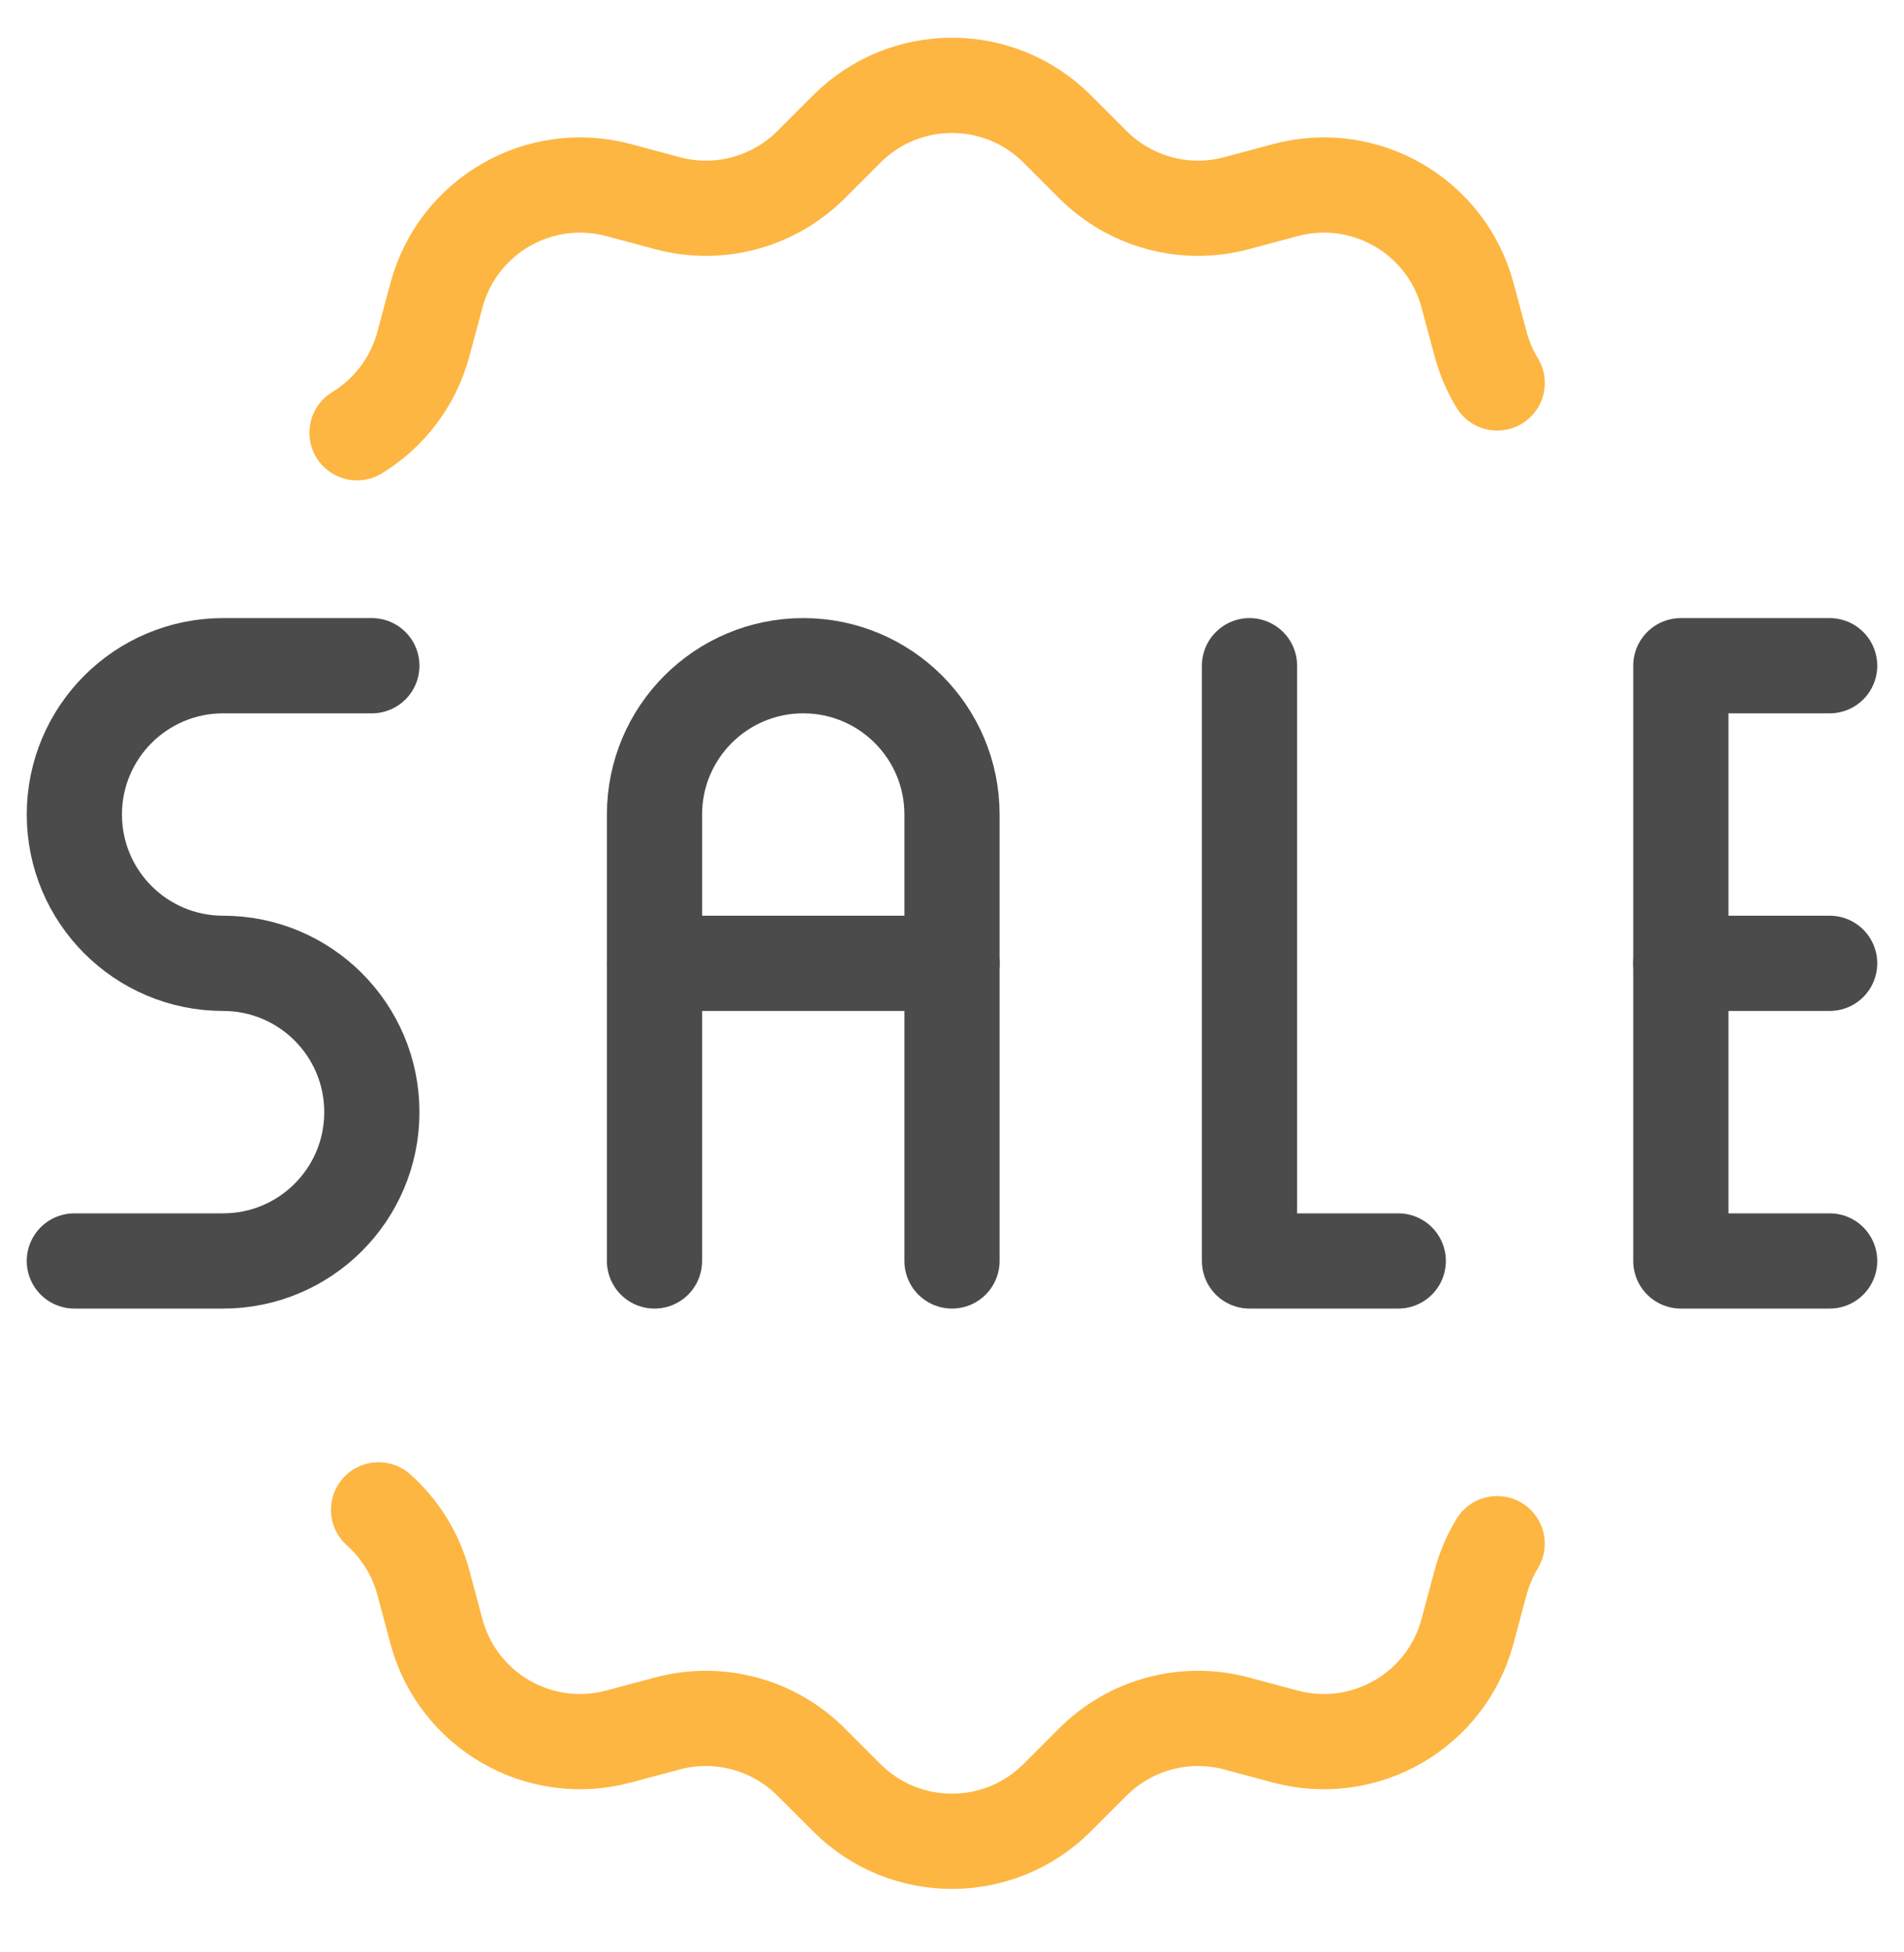
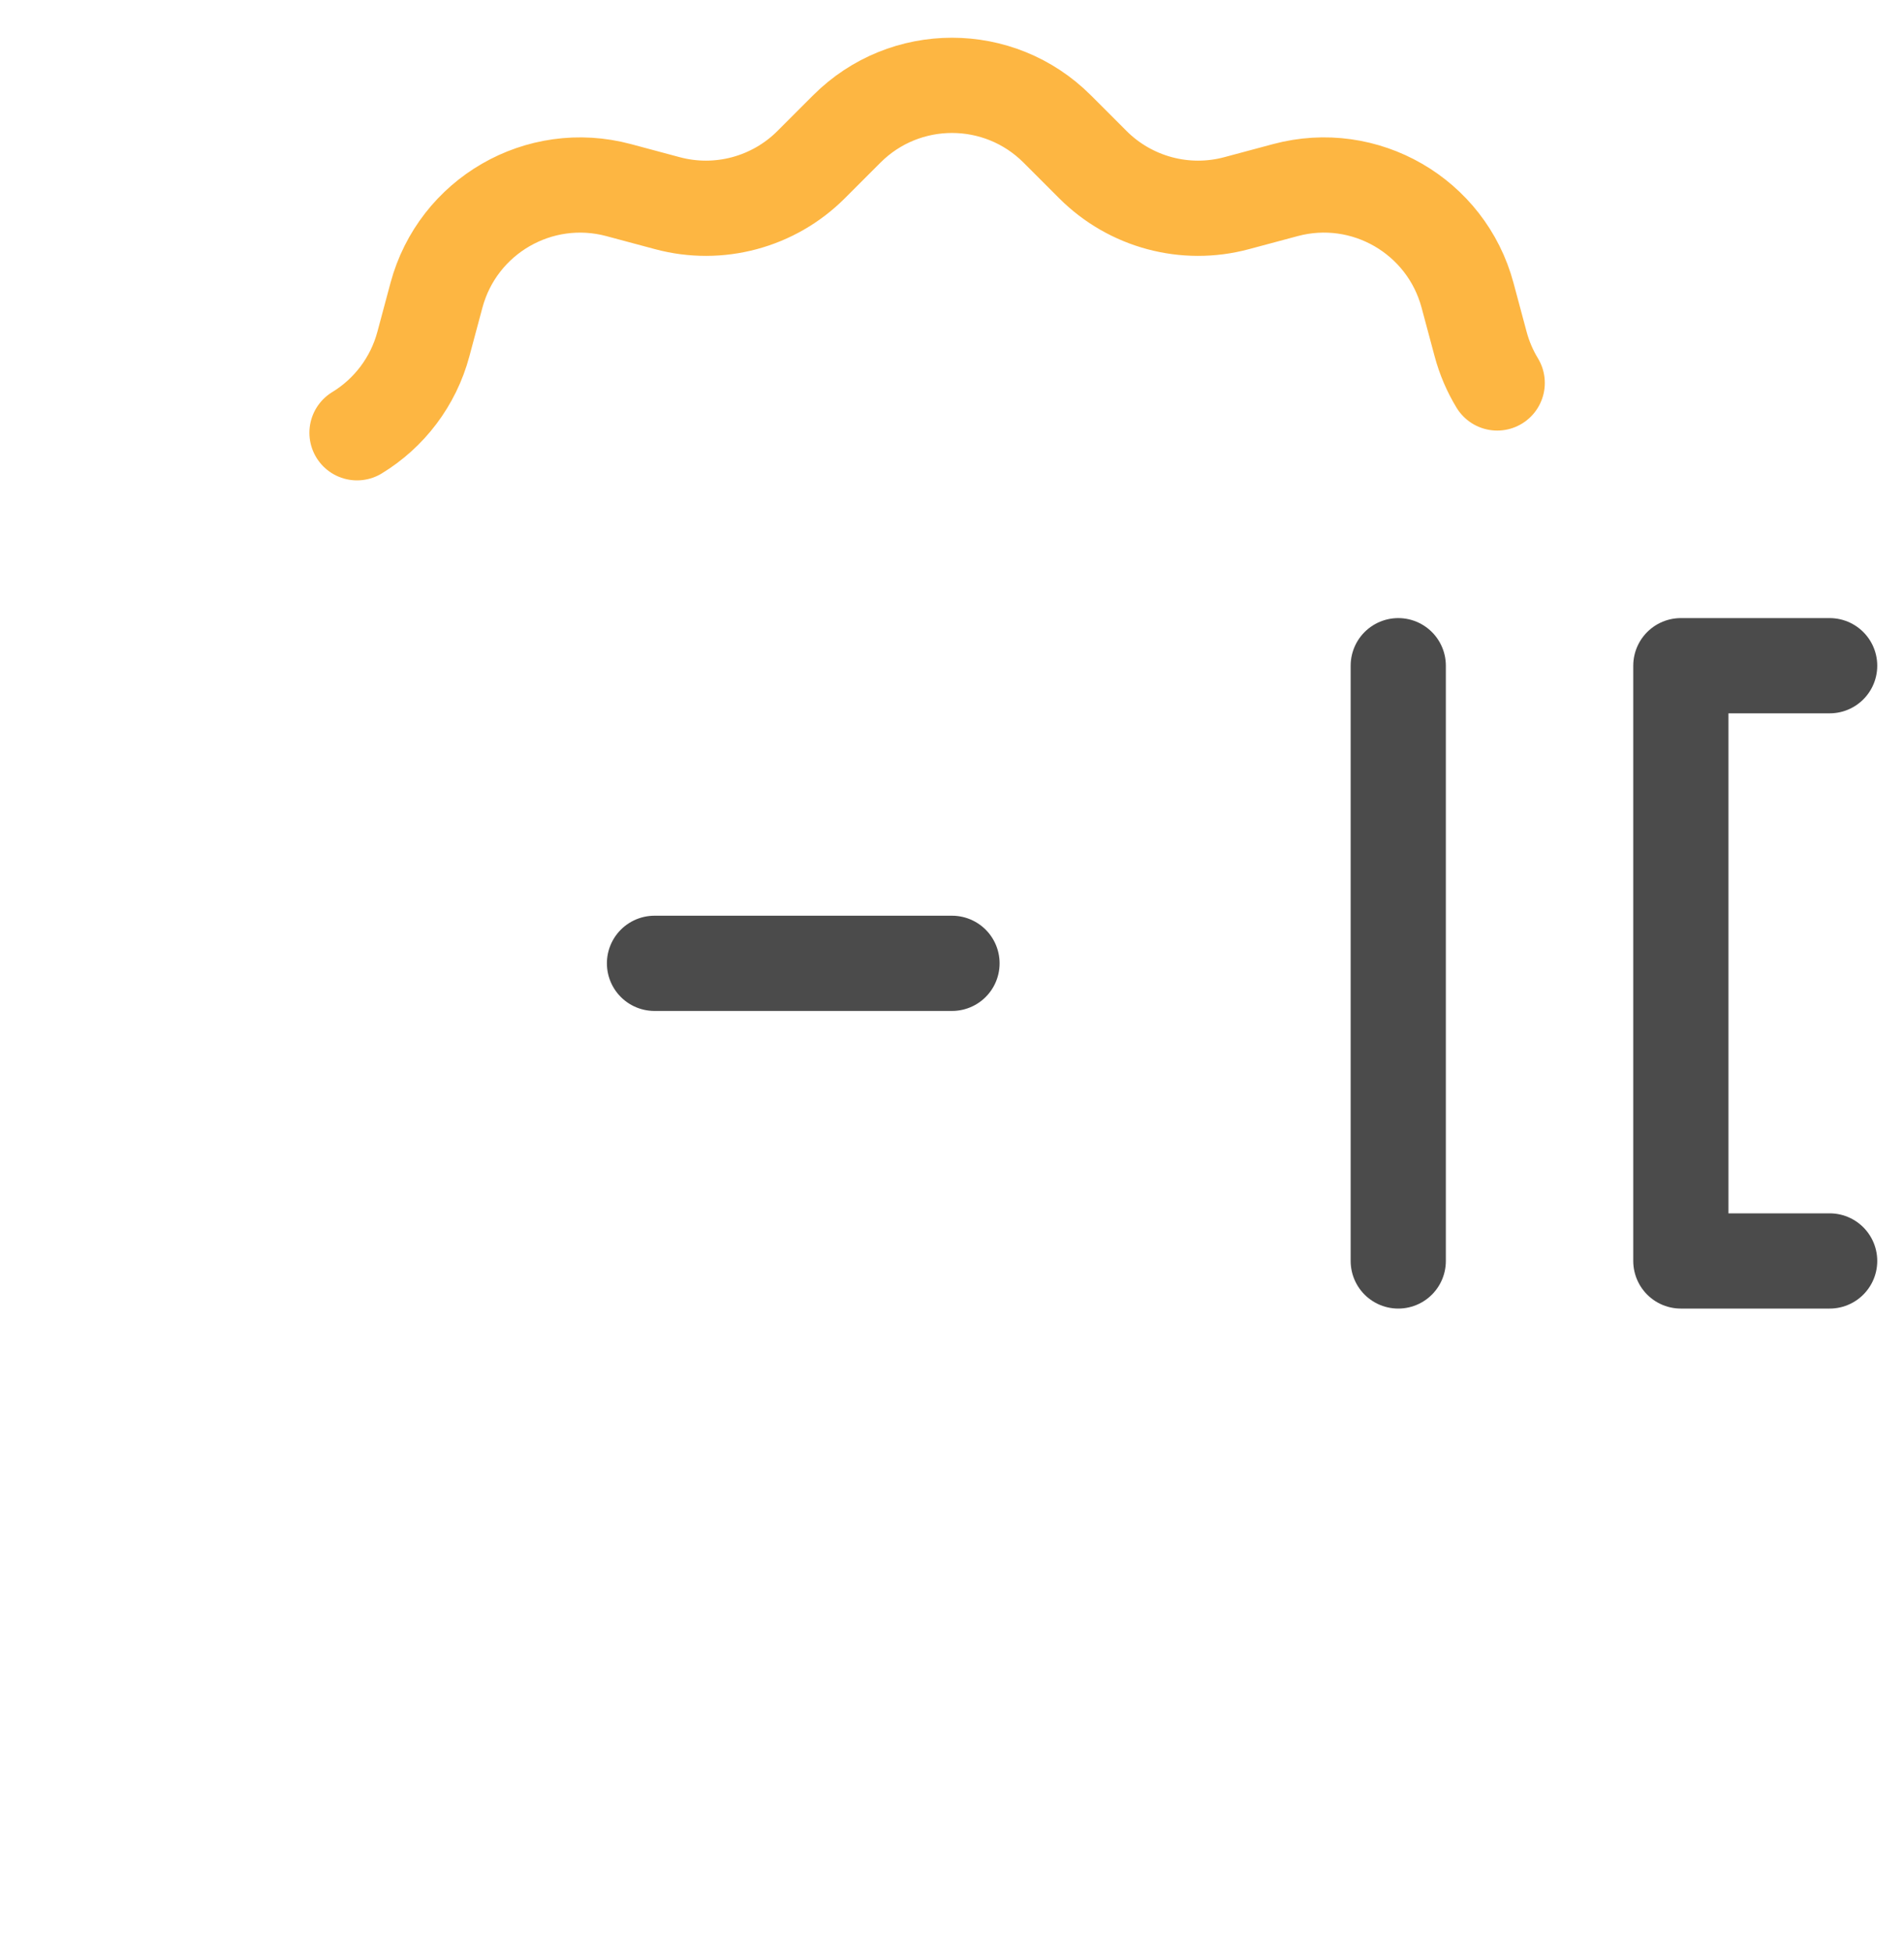
<svg xmlns="http://www.w3.org/2000/svg" width="40" height="41" viewBox="0 0 40 41" fill="none">
  <g clip-path="url(#clip0_3998_17934)">
-     <path d="M7.812 13.98H4.688C2.962 13.98 1.562 15.379 1.562 17.105C1.562 18.831 2.962 20.23 4.688 20.23C6.413 20.23 7.812 21.629 7.812 23.355C7.812 25.081 6.413 26.48 4.688 26.48H1.562" stroke="#4B4B4B" stroke-width="2" stroke-miterlimit="10" stroke-linecap="round" stroke-linejoin="round" />
-     <path d="M13.75 26.48V17.105C13.75 15.379 15.149 13.98 16.875 13.98C18.601 13.98 20 15.379 20 17.105V26.48" stroke="#4B4B4B" stroke-width="2" stroke-miterlimit="10" stroke-linecap="round" stroke-linejoin="round" />
    <path d="M20 20.23H13.75" stroke="#4B4B4B" stroke-width="2" stroke-miterlimit="10" stroke-linecap="round" stroke-linejoin="round" />
-     <path d="M29.375 26.48H26.25V13.98" stroke="#4B4B4B" stroke-width="2" stroke-miterlimit="10" stroke-linecap="round" stroke-linejoin="round" />
+     <path d="M29.375 26.48V13.98" stroke="#4B4B4B" stroke-width="2" stroke-miterlimit="10" stroke-linecap="round" stroke-linejoin="round" />
    <path d="M38.438 13.98H35.312V26.48H38.438" stroke="#4B4B4B" stroke-width="2" stroke-miterlimit="10" stroke-linecap="round" stroke-linejoin="round" />
-     <path d="M35.312 20.23H38.438" stroke="#4B4B4B" stroke-width="2" stroke-miterlimit="10" stroke-linecap="round" stroke-linejoin="round" />
    <path d="M31.454 8.042C31.302 7.792 31.184 7.518 31.106 7.227L30.831 6.202C30.384 4.535 28.671 3.545 27.004 3.992L25.978 4.267C24.9 4.556 23.75 4.247 22.96 3.458L22.21 2.708C20.989 1.487 19.011 1.487 17.79 2.708L17.04 3.458C16.25 4.247 15.1 4.556 14.022 4.267L12.996 3.992C11.329 3.546 9.616 4.535 9.169 6.202L8.894 7.227C8.683 8.014 8.177 8.676 7.5 9.088" stroke="#FDB642" stroke-width="2" stroke-miterlimit="10" stroke-linecap="round" stroke-linejoin="round" />
-     <path d="M7.953 31.707C8.401 32.107 8.733 32.633 8.894 33.233L9.168 34.258C9.615 35.925 11.328 36.914 12.995 36.467L14.021 36.193C15.099 35.904 16.25 36.212 17.039 37.002L17.79 37.752C19.01 38.972 20.988 38.972 22.209 37.752L22.959 37.002C23.749 36.212 24.899 35.904 25.978 36.193L27.003 36.468C28.67 36.914 30.384 35.925 30.83 34.258L31.105 33.233C31.183 32.942 31.301 32.668 31.453 32.417" stroke="#FDB642" stroke-width="2" stroke-miterlimit="10" stroke-linecap="round" stroke-linejoin="round" />
  </g>
  <defs>
    <clipPath id="clip0_3998_17934">
      <rect width="40" height="40" fill="white" transform="translate(0 0.23)" />
    </clipPath>
  </defs>
</svg>